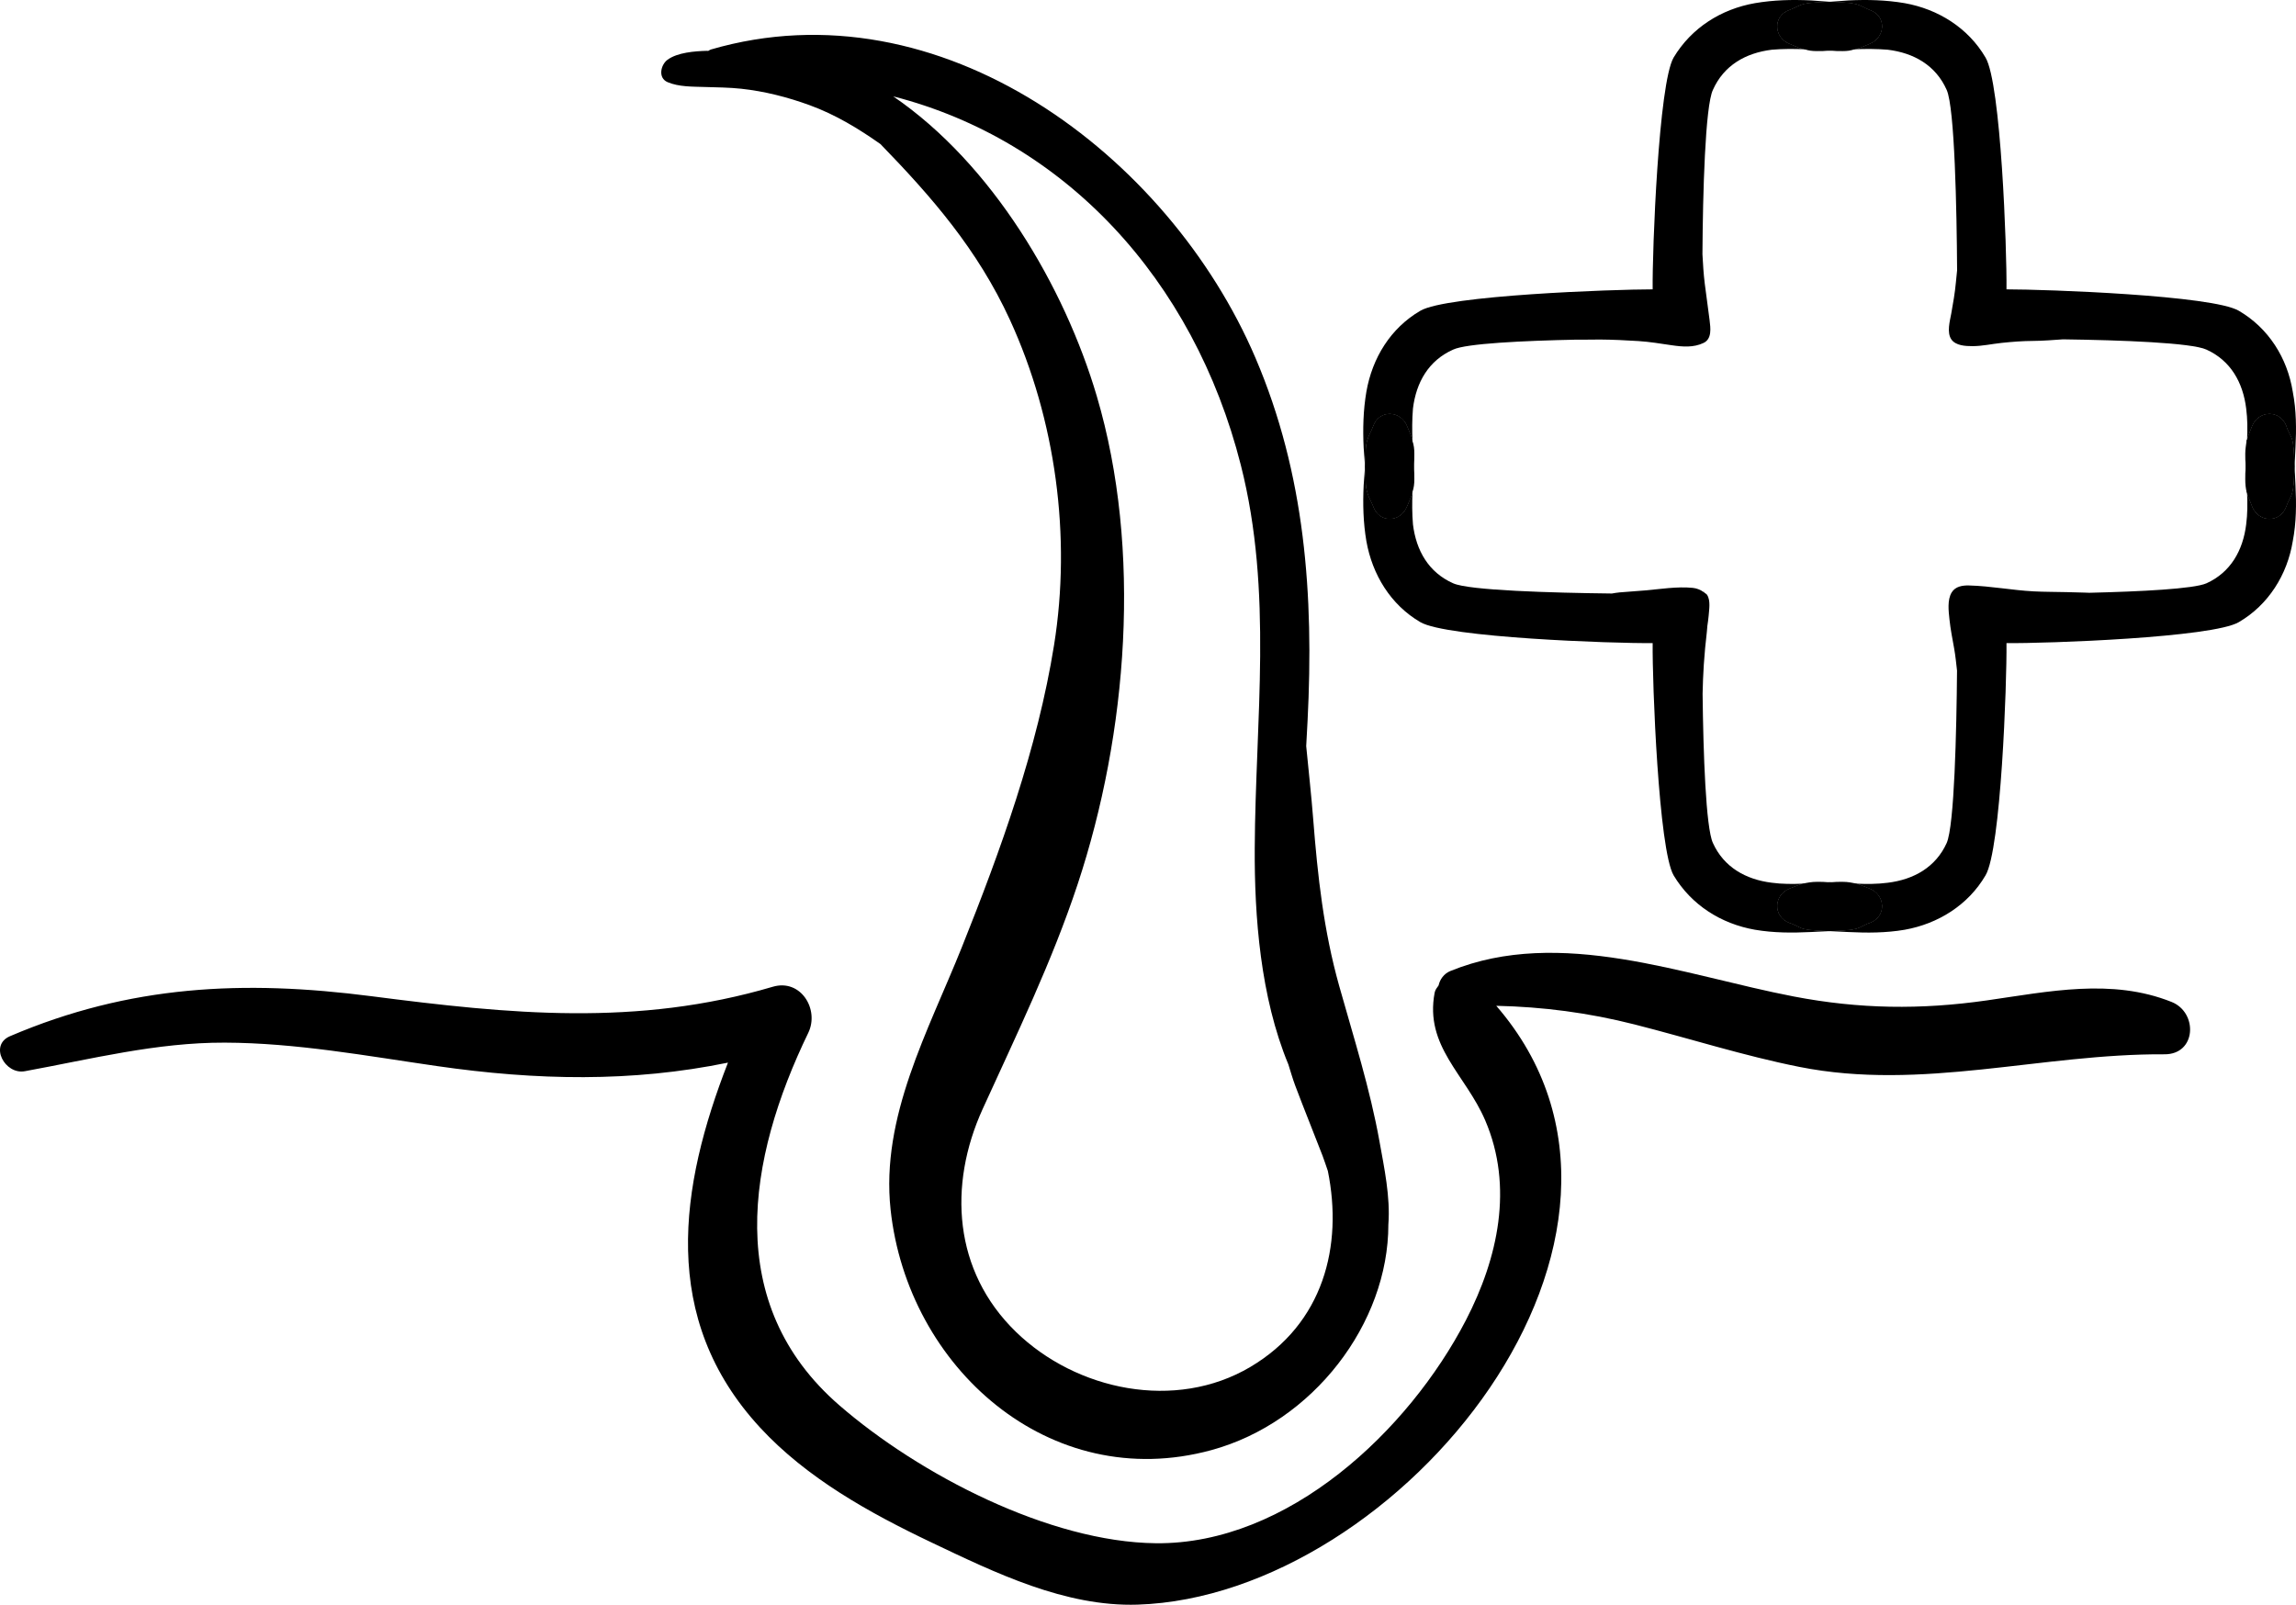
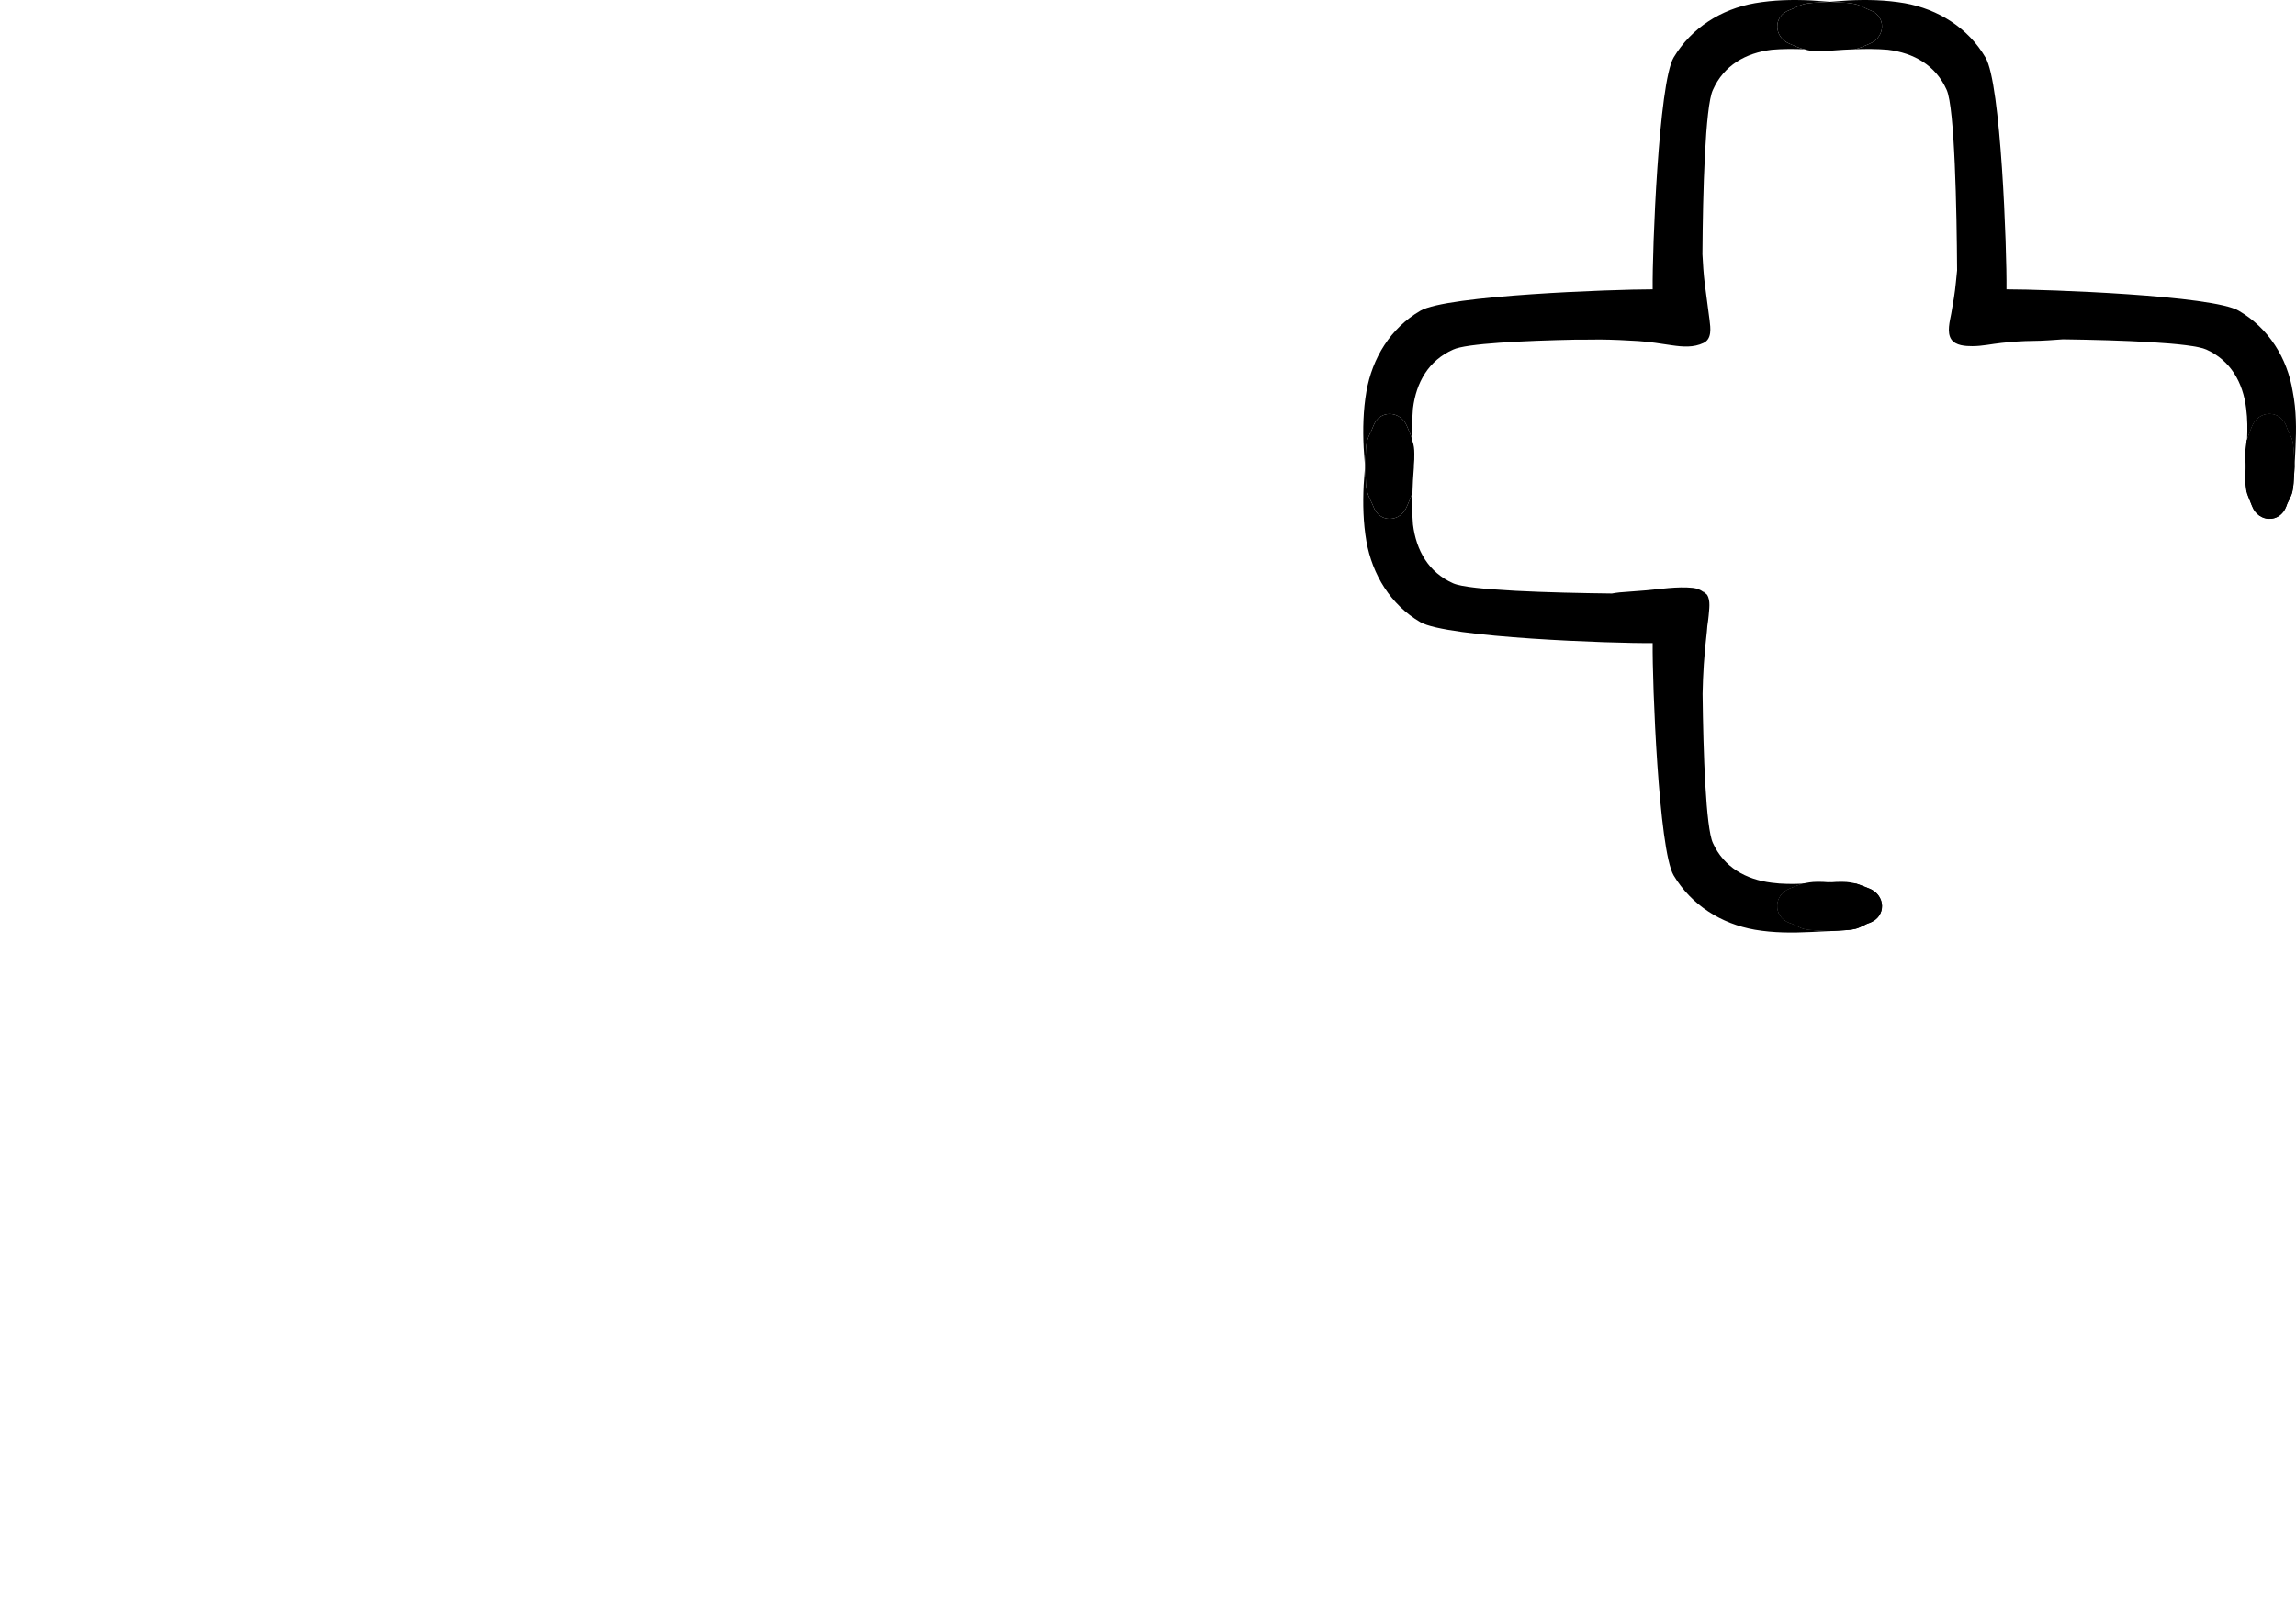
<svg xmlns="http://www.w3.org/2000/svg" viewBox="0 0 1026.493 717.61" height="717.61" width="1026.493" id="Layer_2">
  <g id="_ÎÓÈ_1">
-     <path d="M970.856,448.042c-26.774-10.69-54.949-4.638-82.564-.684-29.612,4.237-56.962,3.887-86.334-1.748-48.973-9.396-104.48-31.378-153.525-11.392-2.888,1.177-4.68,3.743-5.279,6.464-.695.984-1.5,1.88-1.755,3.229-4.534,24.04,13.795,36.535,22.623,57.134,12.725,29.675,5.705,61.607-8.645,89.319-25.575,49.392-79.513,100.335-138.573,99.742-47.696-.478-105.935-30.792-141.569-61.696-52.098-45.178-41.206-110.067-13.88-166.53,5.083-10.499-3.362-24.312-15.854-20.625-60.671,17.93-117.659,12.213-179.366,4.241-57.26-7.396-108.166-4.997-161.657,17.865-9.498,4.061-2.252,17.287,6.604,15.667,29.795-5.446,58.873-12.881,89.373-12.783,31.962.106,63.427,5.935,94.958,10.486,44.487,6.423,87.048,7.29,130.047-1.546-21.565,55.349-30.768,114.302,14.343,163.178,20.907,22.655,48.982,38.207,76.494,51.318,28.527,13.589,59.965,28.928,92.342,27.878,117.316-3.796,248.983-165.362,160.311-267.784,20.857.454,41.197,3.09,61.839,8.338,24.579,6.249,48.815,14.036,73.713,18.987,54.741,10.89,108.215-5.98,163.186-5.641,14.321.087,15.024-18.683,3.17-23.417Z" />
-     <path d="M616.758,510.531c-4.239-23.652-11.548-46.524-18.03-69.617-6.962-24.807-9.622-49.065-11.628-74.655-.853-10.888-2.078-21.747-3.125-32.622.208-3.794.423-7.594.614-11.387,2.829-55.965-1.04-110.168-23.308-162.231C522.523,69.407,420.384-7.742,317.829,22.132c-.471.137-.797.432-1.207.638-.226.006-.454-.05-.68-.044-5.379.159-13.02.74-17.468,3.961-3.079,2.23-4.443,8.163,0,10.052,5.005,2.13,11.133,1.987,16.558,2.158,5.476.174,10.89.198,16.345.784,10.419,1.123,20.757,3.765,30.588,7.353,11.657,4.256,21.854,10.495,31.673,17.396,22.776,23.474,43.417,47.082,57.876,78.599,20.497,44.674,27.499,96.943,19.732,145.43-7.415,46.287-23.893,91.806-41.258,135.19-14.955,37.371-36.287,75.737-31.827,117.242,7.572,70.469,71.035,127.303,143.387,107.579,45.601-12.431,79.194-56.801,79.159-100.878.957-12.334-1.889-25.554-3.95-37.061ZM558.999,611.276c-33.478,19.828-77.823,10.553-104.852-15.745-27.916-27.161-30.314-65.54-14.829-99.588,15.144-33.298,30.933-65.674,42.476-100.537,22.342-67.485,28.855-149.534,8.562-218.244-14.486-49.054-46.702-103.801-91.015-134.073,76.423,19.608,134.266,81.582,155.408,164.887,14.455,56.951,6.523,113.542,6.219,171.37-.161,30.409,2.512,66.473,15.037,96.652.997,3.159,1.894,6.352,3.057,9.446,3.954,10.514,8.2,20.926,12.236,31.406.86,2.237,1.552,4.53,2.36,6.782,6.786,33.488-1.887,68.234-34.657,87.643Z" />
    <path d="M800.105,4.471c2.247-.814,4.08-2.037,6.328-2.651,2.651-.612,5.307-.612,7.958-.817,1.227,0,2.452-.204,3.676-.204-2.858-.204-5.713-.408-8.369-.614-8.571-.408-16.736-.204-25.105,1.227-15.105,2.651-28.37,11.024-36.335,24.288-6.734,11.431-9.592,86.34-9.387,103.692-17.554,0-92.26,2.651-103.896,9.592-13.266,7.757-21.43,21.026-24.086,36.129-1.427,8.367-1.631,16.736-1.223,25.105.202,2.654.406,5.513.61,8.367,0-1.223.206-2.447.206-3.672.204-2.654,0-5.307.817-7.961.612-2.245,1.839-4.083,2.652-6.326,2.654-7.553,12.247-7.146,15.105,0,1.021,2.447,2.041,4.491,2.449,6.736-.204-4.899-.204-9.798.204-14.699,1.431-11.633,6.942-21.43,17.963-26.329,5.724-2.732,31.245-3.965,55.149-4.452,3.505.082,7.02-.074,10.588-.048,5.68.043,11.376.323,17.042.677,5.073.319,10.021,1.16,15.038,1.889,4.79.692,9.654,1.103,14.158-1.056,3.805-1.822,3.099-6.682,2.675-10.197-.662-5.461-1.488-10.898-2.161-16.355-.543-4.38-.797-8.743-1.031-13.109.169-27.246,1.216-66.225,4.684-73.491,4.897-11.02,14.695-16.532,26.331-17.96,4.695-.408,9.798-.408,14.696-.204-2.247-.41-4.287-1.431-6.736-2.452-7.144-2.855-7.553-12.449,0-15.105Z" />
-     <path d="M835.825,19.576c-2.449,1.021-4.489,2.043-6.734,2.452-1.633.612-3.268.818-5.309.818-1.835,0-3.47,0-5.307-.206h-.814c-2.043-.204-4.083-.204-6.124-.408-1.635,0-3.062-.204-4.695-.204-2.247-.41-4.287-1.431-6.736-2.452-7.144-2.855-7.553-12.449,0-15.105,2.247-.814,4.08-2.037,6.328-2.651,2.651-.612,5.307-.612,7.958-.817,1.227,0,2.452-.204,3.676-.204s2.449.204,3.676.204c2.651.206,5.307.206,7.754.817,2.45.614,4.287,1.837,6.328,2.651,7.755,2.656,7.146,12.251,0,15.105Z" />
    <path d="M1025.039,175.114c-2.449-15.103-10.818-28.372-24.084-36.129-11.635-6.942-86.138-9.592-103.896-9.592.204-17.556-2.449-92.26-9.389-103.692-7.756-13.265-21.228-21.637-36.129-24.288-8.367-1.431-16.738-1.635-25.105-1.227-2.858.206-5.717.41-8.369.614,1.223,0,2.449.204,3.676.204,2.651.206,5.307.206,7.754.817,2.45.614,4.287,1.837,6.328,2.651,7.755,2.656,7.146,12.251,0,15.105-2.449,1.021-4.489,2.043-6.734,2.452,4.897-.204,10-.204,14.899.204,11.633,1.427,21.43,6.94,26.329,17.96,3.603,7.922,4.501,53.74,4.664,80.7-.141,1.781-.369,3.553-.537,5.348-.434,4.688-1.231,9.303-2.069,13.932-.608,3.364-2.087,8.462.011,11.561,1.931,2.851,6.391,3.06,9.463,3.055,4.417-.004,8.695-.999,13.075-1.457,4.753-.497,9.322-.855,14.104-.88,4.445-.024,8.844-.408,13.272-.706,26.036.348,57.577,1.52,64.159,4.591,10.82,4.899,16.329,14.696,17.758,26.329.614,4.697.614,9.392.41,13.882.612-1.837,1.429-3.878,2.245-5.919,2.858-7.146,12.451-7.553,15.309,0,.612,2.243,2.041,4.082,2.653,6.326.614,2.654.614,5.307.817,7.961,0,1.225.204,2.449.204,3.672.206-2.855.206-5.713.41-8.367.408-8.369.408-16.738-1.227-25.105Z" />
    <path d="M835.825,19.576c-2.449,1.021-4.489,2.043-6.734,2.452-1.633,0-3.062.204-4.697.204-2.039.204-4.082.204-5.919.408h-.814c-1.839.206-3.474.206-5.307.206-2.045,0-3.88-.206-5.513-.818-2.247-.41-4.287-1.431-6.736-2.452-7.144-2.855-7.553-12.449,0-15.105,2.247-.814,4.08-2.037,6.328-2.651,2.651-.612,5.307-.612,7.958-.817,1.227,0,2.452-.204,3.676-.204s2.449.204,3.676.204c2.651.206,5.307.206,7.754.817,2.45.614,4.287,1.837,6.328,2.651,7.755,2.656,7.146,12.251,0,15.105Z" />
    <path d="M835.825,412.702c-2.041.614-3.878,2.043-6.328,2.656-2.447.61-5.103.61-7.754.816-1.227,0-2.452.204-3.676.204s-2.449-.204-3.676-.204c-2.651-.206-5.307-.206-7.958-.816-2.248-.614-4.082-2.043-6.328-2.656-7.553-2.855-7.144-12.449,0-15.309,2.043-.814,4.08-1.631,5.919-2.241,1.837-.41,3.878-.817,6.33-.817,1.833,0,3.468,0,5.307.204h.814c1.837.204,3.88.204,5.919.408,1.839.206,3.674.206,5.511.206,2.043.61,3.676,1.427,5.92,2.241,7.146,2.86,7.755,12.454,0,15.309Z" />
    <path d="M835.825,412.702c-2.041.614-3.878,2.043-6.328,2.656-2.447.61-5.103.61-7.754.816-1.227,0-2.452.204-3.676.204s-2.449-.204-3.676-.204c-2.651-.206-5.307-.206-7.958-.816-2.248-.614-4.082-2.043-6.328-2.656-7.553-2.855-7.144-12.449,0-15.309,2.043-.814,4.08-1.631,5.919-2.241,1.837,0,3.674,0,5.513-.206,2.041-.204,4.082-.204,6.124-.408h.814c1.837-.204,3.472-.204,5.307-.204,2.45,0,4.285.408,6.122.817,2.043.61,3.676,1.427,5.92,2.241,7.146,2.86,7.755,12.454,0,15.309Z" />
    <path d="M1025.856,208.587c0,1.227-.204,2.452-.204,3.676-.204,2.654-.204,5.307-.817,7.756-.612,2.45-2.041,4.287-2.653,6.33-2.858,7.754-12.451,7.344-15.309,0-.816-2.248-1.633-3.88-2.245-5.717,0-.204,0-.408-.204-.614-.41-1.633-.614-3.468-.614-5.715,0-1.837,0-3.468.204-5.307v-.817c.204-2.039.204-4.082.41-5.919,0-1.835.204-3.47,0-5.307q.204-.204.204-.408c.612-1.837,1.429-3.878,2.245-5.919,2.858-7.146,12.451-7.553,15.309,0,.612,2.243,2.041,4.082,2.653,6.326.614,2.654.614,5.307.817,7.961,0,1.225.204,2.449.204,3.672Z" />
-     <path d="M1026.266,216.956c-.204-2.856-.204-5.509-.41-8.369,0,1.227-.204,2.452-.204,3.676-.204,2.654-.204,5.307-.817,7.756-.612,2.45-2.041,4.287-2.653,6.33-2.858,7.754-12.451,7.344-15.309,0-.816-2.248-1.633-3.88-2.245-5.717.204,4.489.204,9.185-.41,13.878-1.429,11.637-6.938,21.433-17.758,26.333-5.604,2.49-29.358,3.683-52.361,4.236-.678-.041-1.34-.059-2.163-.08-2.656-.072-5.312-.145-7.969-.215-4.947-.13-9.889-.08-14.818-.343-9.637-.508-19.152-2.382-28.826-2.636-2.918-.08-6.113.408-7.765,3.12-2.037,3.337-1.373,8.404-.992,12.06.456,4.399,1.34,8.74,2.111,13.09.577,3.244.895,6.523,1.27,9.793-.224,27.191-1.19,69.377-4.63,77.116-4.899,10.818-14.696,16.33-26.329,17.76-4.695.614-9.39.614-14.086.41,2.043.61,3.676,1.427,5.92,2.241,7.146,2.86,7.755,12.454,0,15.309-2.041.614-3.878,2.043-6.328,2.656-2.447.61-5.103.61-7.754.816-1.227,0-2.452.204-3.676.204,2.653.204,5.511.204,8.369.408,8.367.41,16.738.41,25.105-1.02,14.901-2.654,28.373-11.022,36.129-24.29,6.94-11.43,9.592-86.138,9.389-103.894,17.758.204,92.26-2.452,103.896-9.39,13.266-7.757,21.636-21.228,24.084-36.127,1.635-8.373,1.635-16.738,1.227-25.109Z" />
    <path d="M1025.856,208.587c0,1.227-.204,2.452-.204,3.676-.204,2.654-.204,5.307-.817,7.756-.612,2.45-2.041,4.287-2.653,6.33-2.858,7.754-12.451,7.344-15.309,0-.816-2.248-1.633-3.88-2.245-5.717,0-.204,0-.408-.204-.614.204-1.633,0-3.468,0-5.101-.206-2.041-.206-4.082-.41-5.92v-.817c-.204-1.833-.204-3.468-.204-5.305,0-2.245.408-4.083.614-5.92q.204-.204.204-.408c.612-1.837,1.429-3.878,2.245-5.919,2.858-7.146,12.451-7.553,15.309,0,.612,2.243,2.041,4.082,2.653,6.326.614,2.654.614,5.307.817,7.961,0,1.225.204,2.449.204,3.672Z" />
    <path d="M814.391,416.174c-2.651-.206-5.307-.206-7.958-.816-2.248-.614-4.082-2.043-6.328-2.656-7.553-2.855-7.144-12.449,0-15.309,2.043-.814,4.08-1.631,5.919-2.241-4.489.204-9.389.204-13.878-.41-11.635-1.429-21.433-6.942-26.331-17.76-3.188-6.831-4.321-40.288-4.617-66.736.095-4.365.248-8.731.543-13.092.328-4.901.784-9.795,1.366-14.673.102-.849.12-1.709.215-2.569.191-1.512.473-3.014.578-4.534.206-2.84.942-6.803-.688-9.35-.311-.487-.862-.688-1.29-1.04.005-.093.009-.18.013-.271-.106.005-.221.011-.326.015-1.418-1.025-3.112-1.679-4.819-1.848-7.057-.697-14.538.569-21.573,1.164-3.704.311-7.413.549-11.118.862-1.166.096-2.308.311-3.459.5-27.074-.313-63.928-1.37-70.968-4.569-11.022-4.899-16.532-14.695-17.963-26.333-.408-4.897-.408-9.796-.204-14.695-.408,2.045-1.427,4.082-2.449,6.534-2.858,7.344-12.451,7.754-15.105,0-.814-2.043-2.041-3.88-2.652-6.33-.817-2.449-.614-5.101-.817-7.756,0-1.223-.206-2.449-.206-3.676-.204,2.86-.408,5.513-.61,8.369-.408,8.371-.204,16.736,1.223,25.109,2.656,14.899,10.82,28.37,24.086,36.127,11.635,6.938,86.342,9.594,103.896,9.39-.206,17.55,2.652,92.464,9.387,103.894,7.965,13.268,21.23,21.636,36.335,24.29,8.369,1.429,16.534,1.429,25.105,1.02,2.656-.204,5.511-.204,8.369-.408-1.223,0-2.449-.204-3.676-.204Z" />
    <path d="M632.322,202.874c0,1.837,0,3.472-.204,5.305v.817c-.206,1.839-.206,3.88-.41,5.92,0,1.633-.204,3.266-.204,4.897-.408,2.045-1.427,4.082-2.449,6.534-2.858,7.344-12.451,7.754-15.105,0-.814-2.043-2.041-3.88-2.652-6.33-.817-2.449-.614-5.101-.817-7.756,0-1.223-.206-2.449-.206-3.676,0-1.223.206-2.447.206-3.672.204-2.654,0-5.307.817-7.961.612-2.245,1.839-4.083,2.652-6.326,2.654-7.553,12.247-7.146,15.105,0,1.021,2.447,2.041,4.491,2.449,6.736.614,1.631.817,3.47.817,5.511Z" />
-     <path d="M632.322,214.303c0,2.043-.204,3.88-.817,5.511-.408,2.045-1.427,4.082-2.449,6.534-2.858,7.344-12.451,7.754-15.105,0-.814-2.043-2.041-3.88-2.652-6.33-.817-2.449-.614-5.101-.817-7.756,0-1.223-.206-2.449-.206-3.676,0-1.223.206-2.447.206-3.672.204-2.654,0-5.307.817-7.961.612-2.245,1.839-4.083,2.652-6.326,2.654-7.553,12.247-7.146,15.105,0,1.021,2.447,2.041,4.491,2.449,6.736,0,1.631.204,3.266.204,4.897.204,1.837.204,3.88.41,5.919v.817c.204,1.839.204,3.47.204,5.307Z" />
  </g>
</svg>